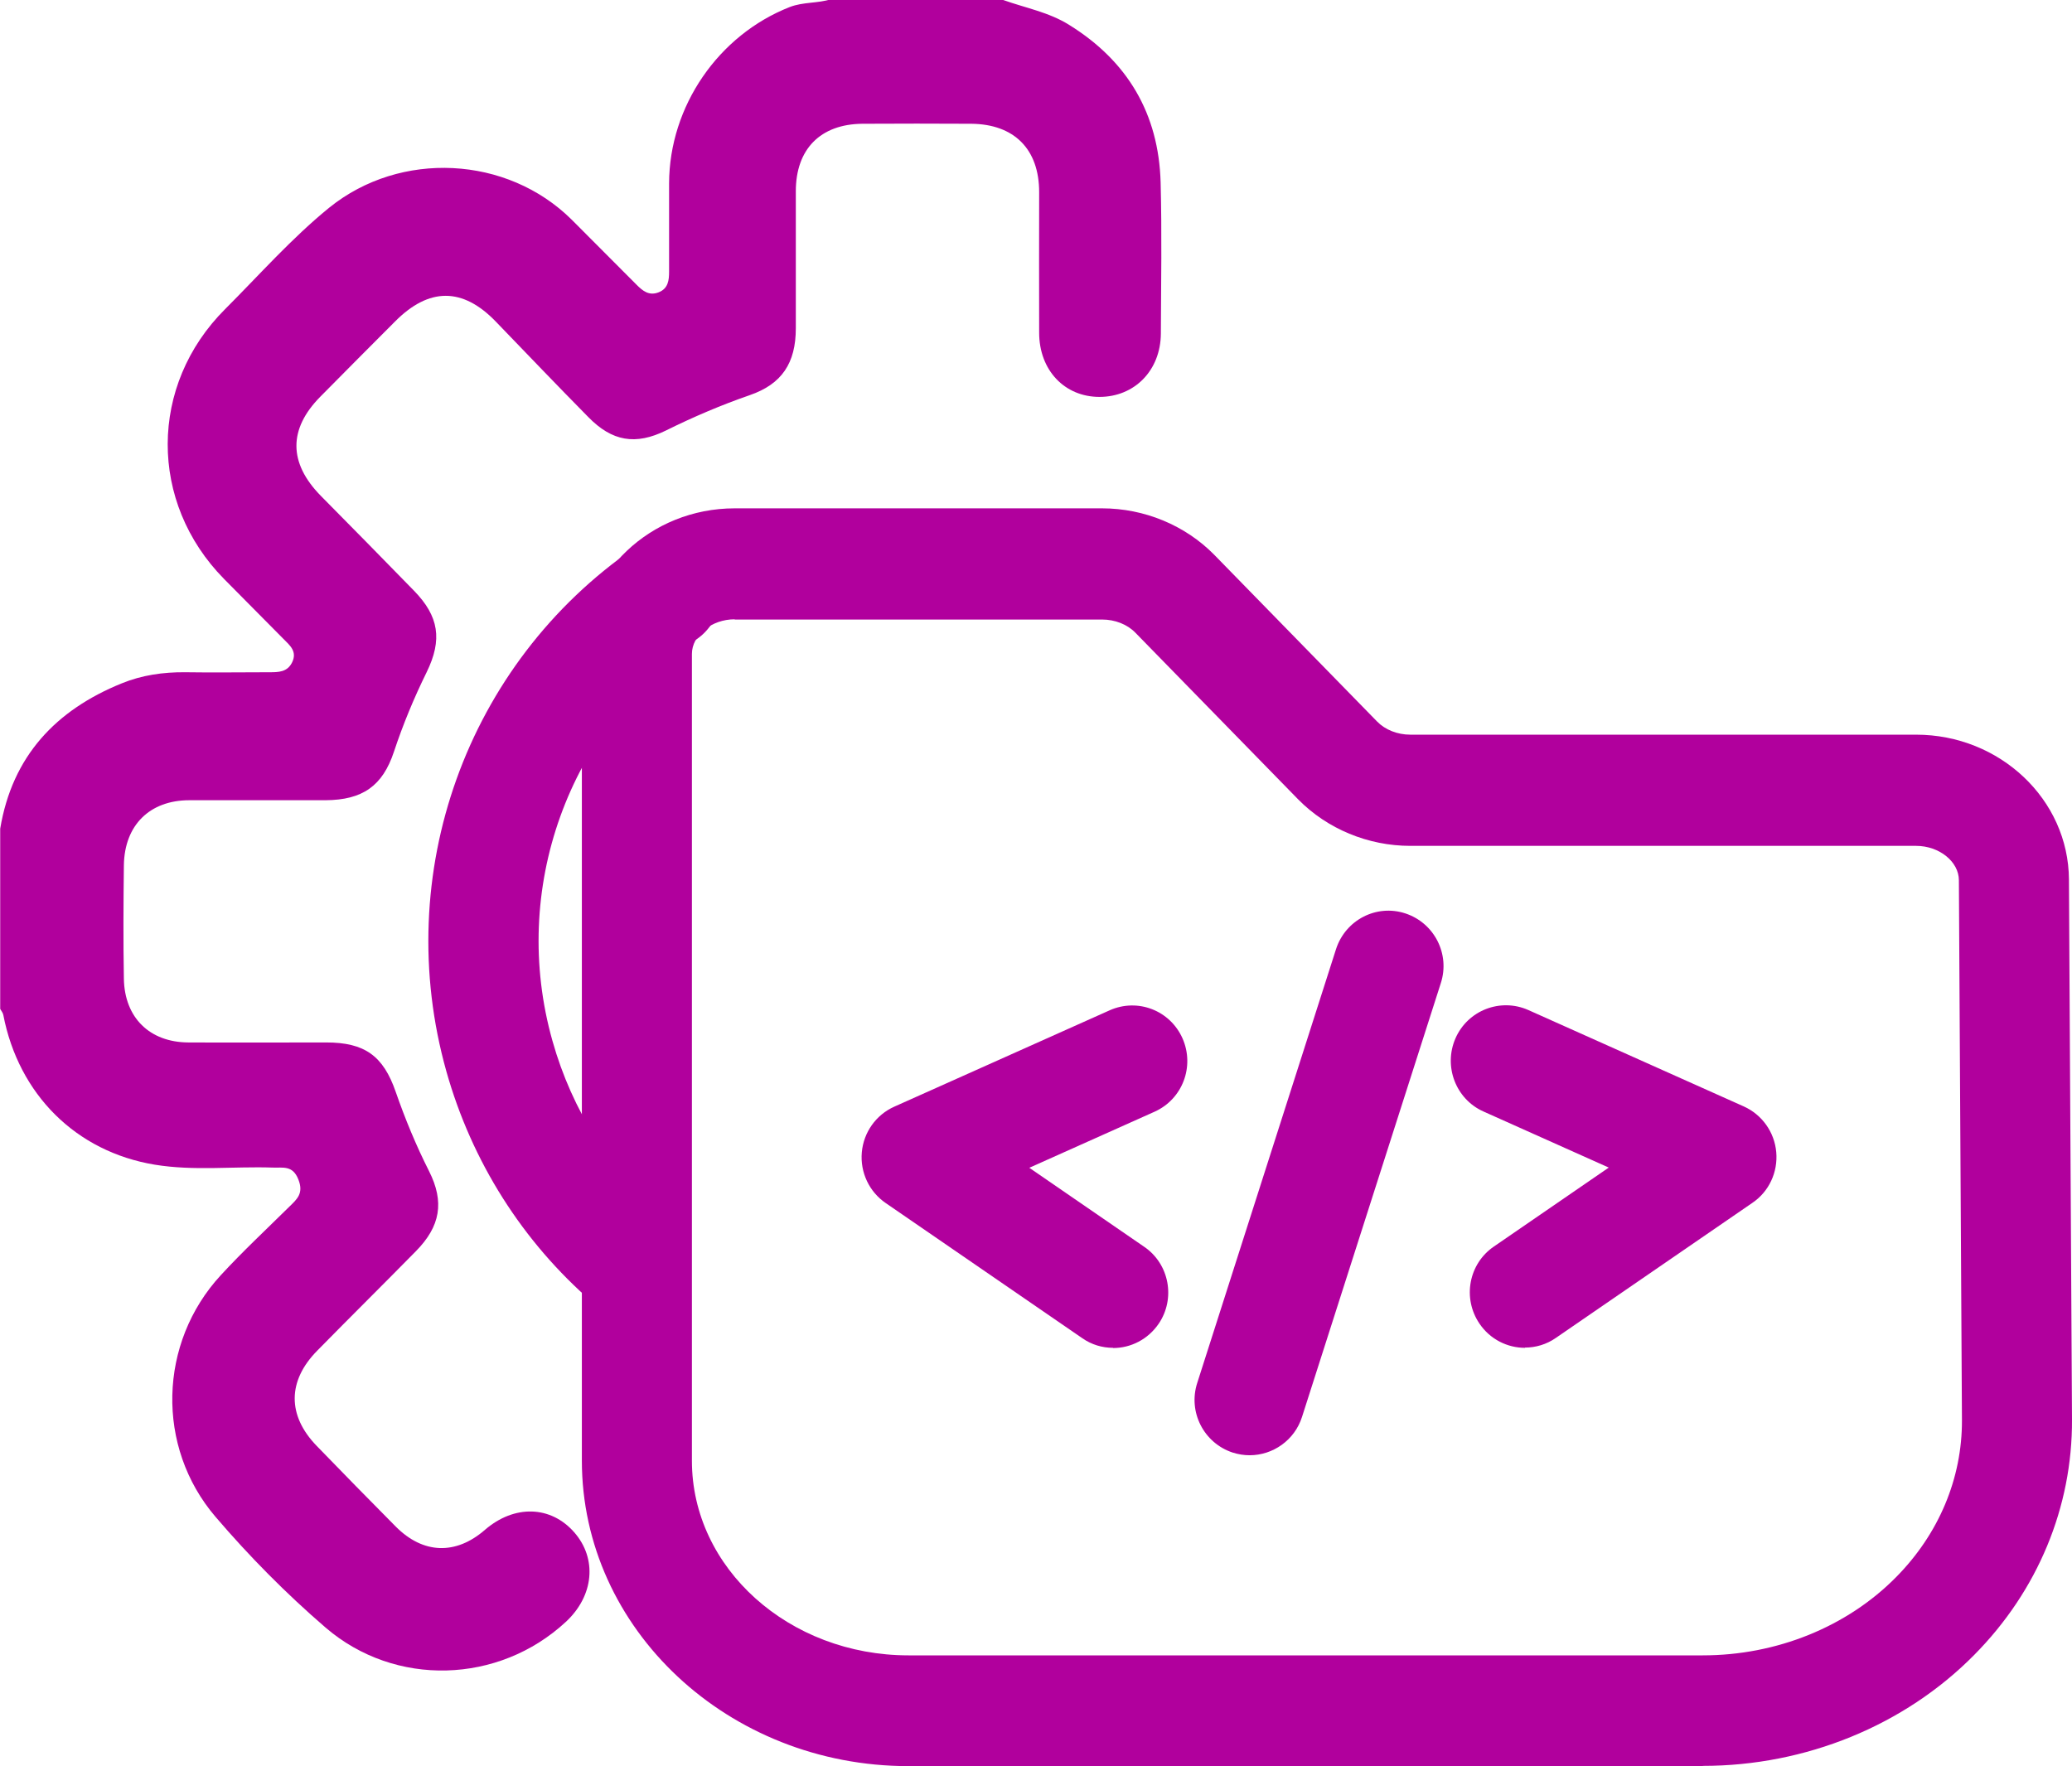
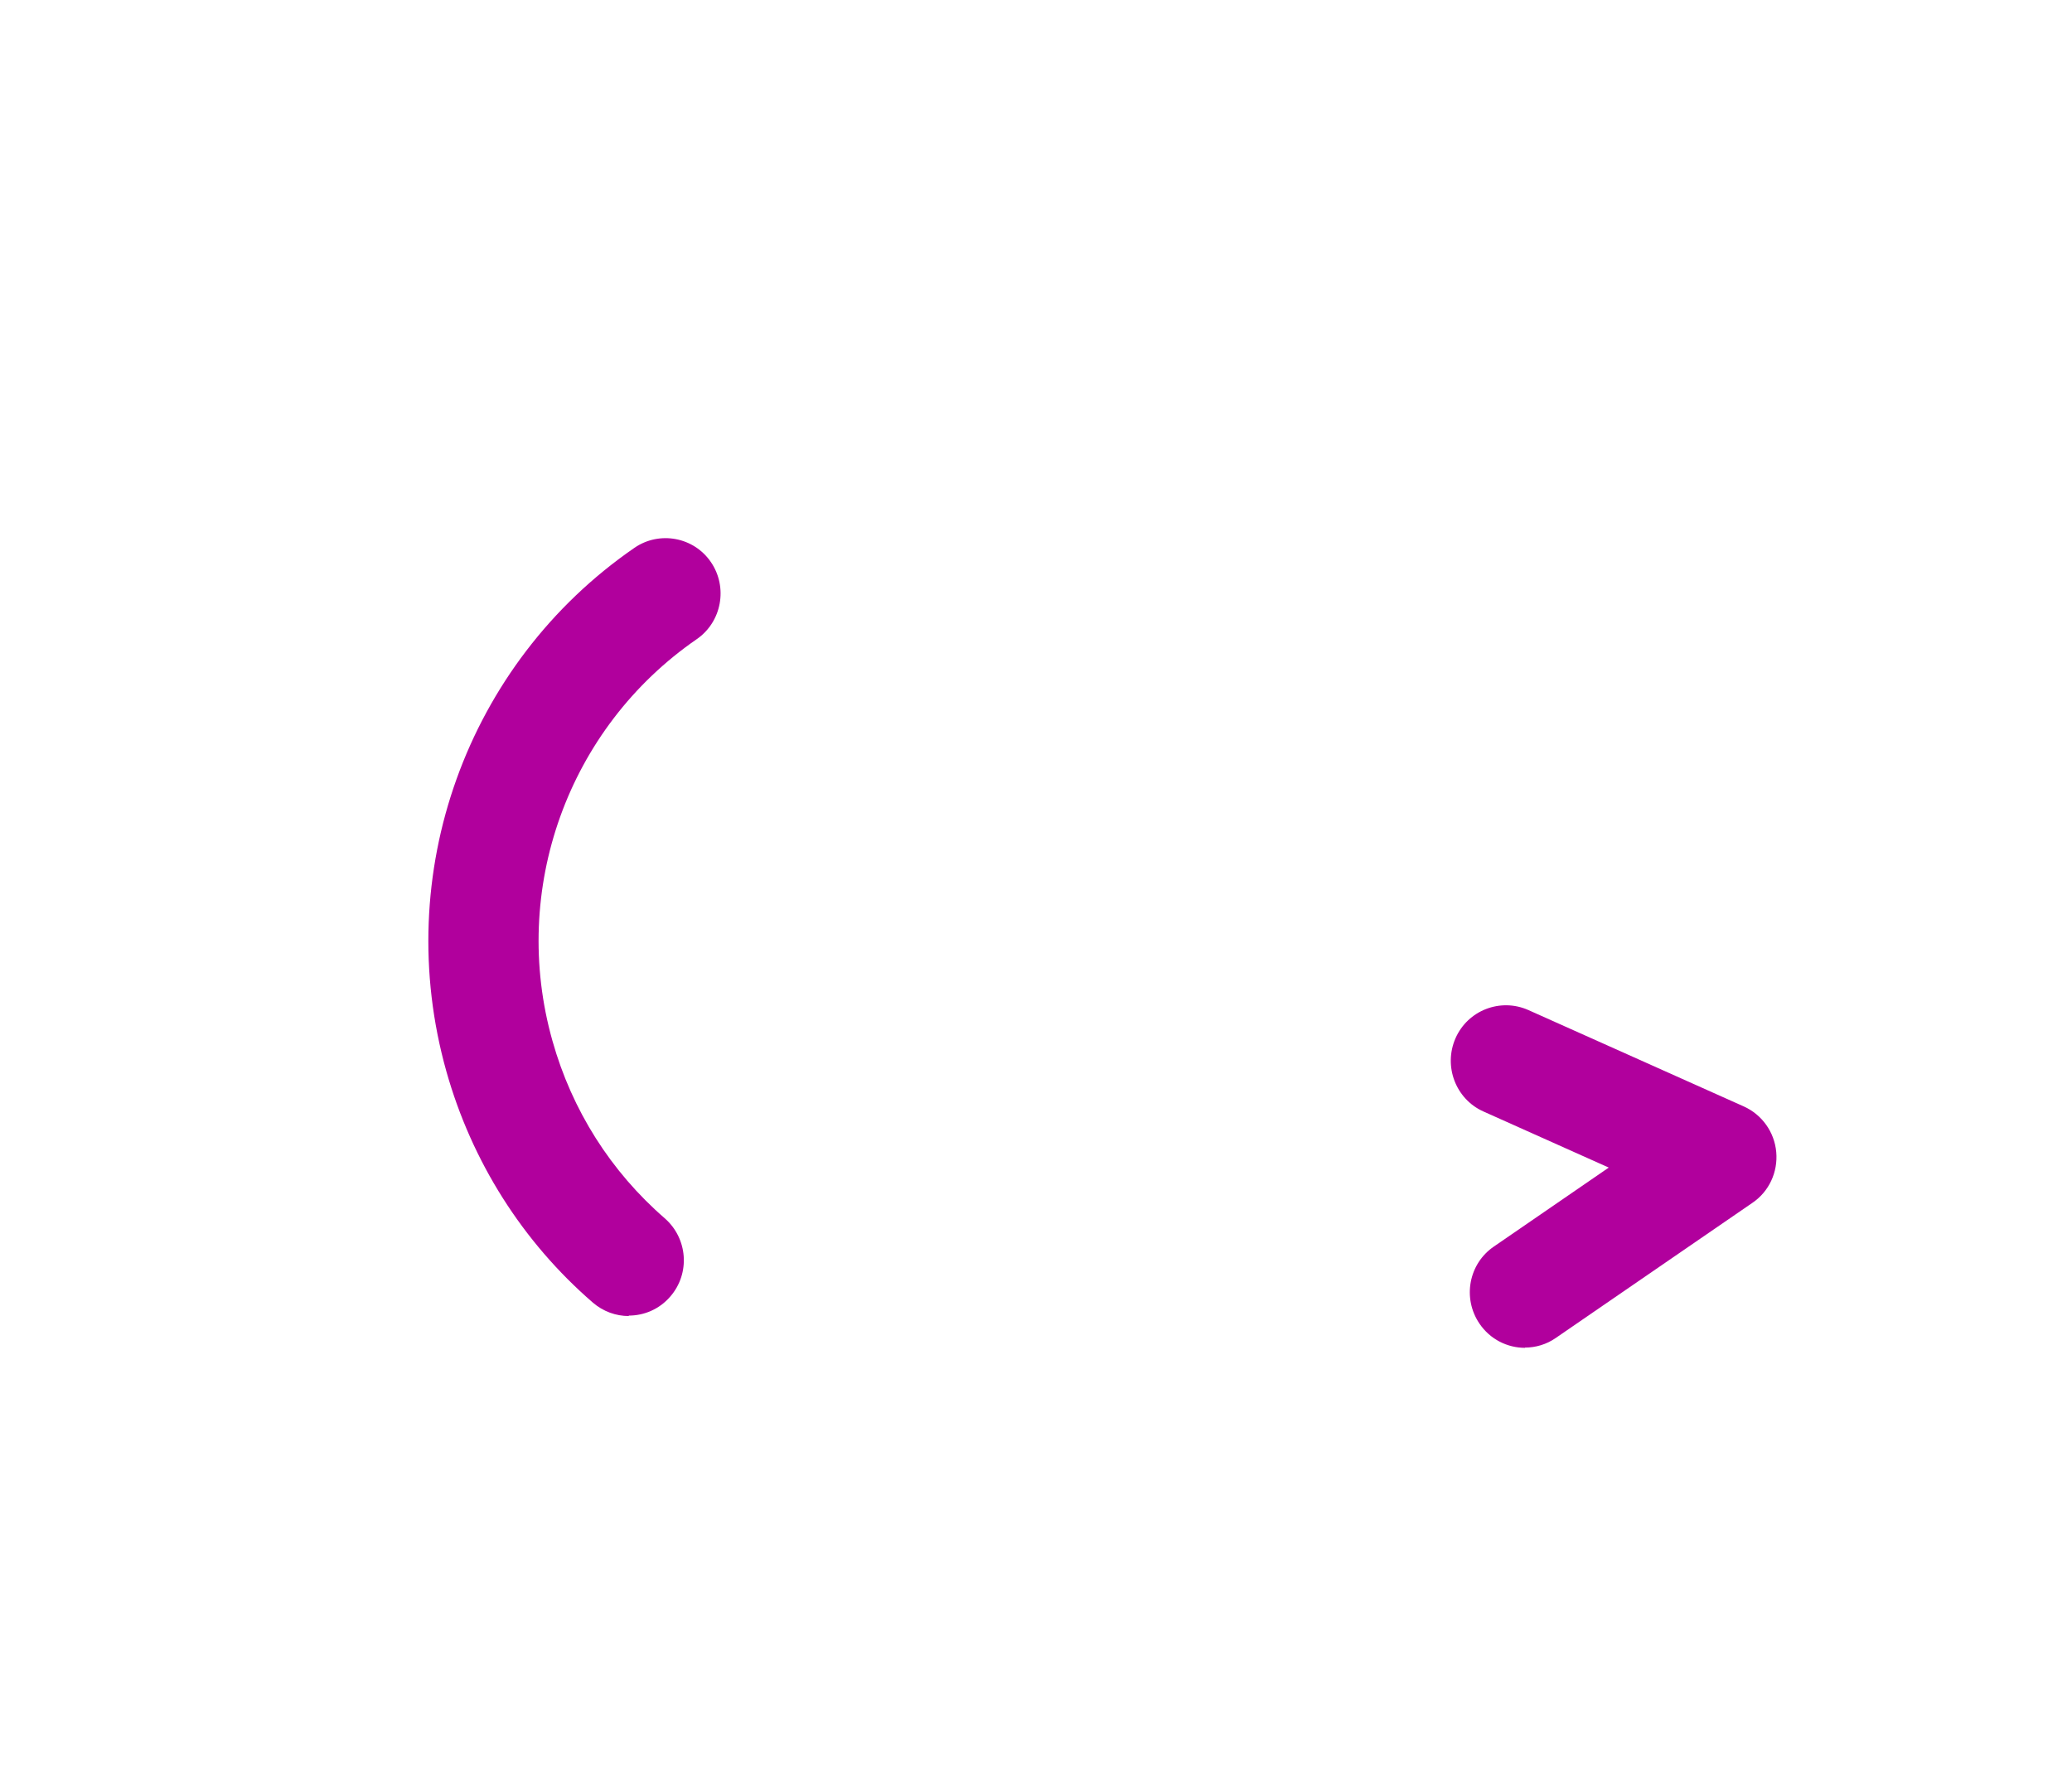
<svg xmlns="http://www.w3.org/2000/svg" width="61" height="52" viewBox="0 0 61 52" fill="none">
  <g clip-path="url(#clip0_2033_838)">
-     <path d="M29.535 0C30.187 0.234 30.878 0.357 31.478 0.734C33.195 1.799 34.111 3.346 34.169 5.366C34.208 6.853 34.182 8.334 34.176 9.822C34.169 10.907 33.401 11.686 32.368 11.686C31.342 11.686 30.593 10.9 30.593 9.796C30.587 8.419 30.593 7.035 30.593 5.658C30.593 4.391 29.858 3.657 28.599 3.644C27.528 3.638 26.456 3.638 25.385 3.644C24.152 3.657 23.429 4.391 23.429 5.632C23.429 6.977 23.429 8.321 23.429 9.666C23.429 10.692 23.016 11.309 22.074 11.634C21.228 11.927 20.409 12.277 19.608 12.674C18.711 13.115 18.02 12.998 17.317 12.277C16.4 11.348 15.503 10.407 14.593 9.465C13.619 8.458 12.631 8.458 11.631 9.465C10.895 10.199 10.165 10.939 9.43 11.68C8.487 12.635 8.494 13.629 9.443 14.597C10.359 15.525 11.276 16.454 12.186 17.39C12.921 18.143 13.031 18.832 12.56 19.793C12.186 20.553 11.863 21.333 11.598 22.132C11.263 23.145 10.669 23.554 9.585 23.561C8.249 23.561 6.912 23.561 5.576 23.561C4.408 23.561 3.666 24.295 3.647 25.471C3.634 26.581 3.627 27.699 3.647 28.816C3.666 29.966 4.408 30.687 5.544 30.693C6.9 30.7 8.249 30.693 9.604 30.693C10.733 30.693 11.282 31.083 11.65 32.148C11.928 32.947 12.25 33.727 12.631 34.481C13.089 35.39 12.967 36.105 12.244 36.839C11.282 37.819 10.301 38.787 9.339 39.768C8.462 40.658 8.455 41.672 9.32 42.568C10.095 43.367 10.869 44.16 11.65 44.946C12.457 45.758 13.418 45.79 14.277 45.043C15.142 44.296 16.213 44.328 16.904 45.114C17.588 45.894 17.485 46.985 16.659 47.752C14.684 49.584 11.631 49.681 9.585 47.921C8.423 46.92 7.338 45.822 6.345 44.66C4.582 42.6 4.666 39.534 6.499 37.547C7.145 36.845 7.842 36.196 8.52 35.526C8.746 35.306 8.946 35.137 8.784 34.727C8.616 34.299 8.326 34.39 8.029 34.377C6.874 34.338 5.706 34.481 4.557 34.292C2.24 33.909 0.549 32.227 0.097 29.881C0.084 29.817 0.039 29.765 0.006 29.706C0.006 27.939 0.006 26.166 0.006 24.399C0.361 22.262 1.646 20.904 3.589 20.118C4.176 19.878 4.808 19.787 5.447 19.793C6.274 19.806 7.1 19.793 7.926 19.793C8.197 19.793 8.462 19.793 8.604 19.494C8.752 19.176 8.533 19.001 8.345 18.812C7.764 18.221 7.177 17.637 6.596 17.046C4.376 14.791 4.382 11.342 6.628 9.101C7.635 8.094 8.584 7.016 9.694 6.113C11.786 4.424 14.929 4.58 16.833 6.47C17.472 7.107 18.098 7.743 18.737 8.38C18.918 8.562 19.105 8.718 19.389 8.607C19.673 8.497 19.698 8.25 19.698 7.997C19.698 7.133 19.698 6.262 19.698 5.398C19.705 3.125 21.151 1.033 23.248 0.208C23.649 0.052 24.075 0.104 24.475 -0.026H29.535V0Z" fill="#B1009D" />
    <path d="M18.511 38.748C18.137 38.748 17.762 38.618 17.453 38.352C15.381 36.559 13.89 34.201 13.141 31.544C11.508 25.737 13.728 19.54 18.679 16.129C19.415 15.623 20.428 15.811 20.931 16.552C21.435 17.292 21.248 18.312 20.512 18.819C16.717 21.436 15.006 26.192 16.265 30.648C16.839 32.688 17.982 34.493 19.57 35.87C20.247 36.462 20.325 37.488 19.737 38.17C19.415 38.547 18.963 38.735 18.511 38.735V38.748Z" fill="#B1009D" />
-     <path d="M50.131 52H26.747C21.441 52 17.13 47.966 17.13 43.003V19.247C17.13 16.889 19.15 14.967 21.629 14.967H32.446C33.692 14.967 34.892 15.467 35.744 16.331L40.54 21.242C40.779 21.488 41.14 21.631 41.521 21.631H56.411C58.877 21.631 60.897 23.541 60.91 25.893L61 41.795C61.013 44.374 59.993 46.836 58.121 48.726C56.069 50.805 53.158 51.993 50.131 51.993V52ZM21.629 18.234C20.951 18.234 20.37 18.702 20.37 19.254V43.01C20.37 46.173 23.229 48.739 26.747 48.739H50.131C52.3 48.739 54.378 47.901 55.824 46.433C57.082 45.16 57.766 43.523 57.76 41.821L57.67 25.919C57.67 25.367 57.089 24.905 56.411 24.905H41.521C40.275 24.905 39.075 24.405 38.223 23.541L33.427 18.63C33.188 18.383 32.827 18.241 32.446 18.241H21.629V18.234Z" fill="#B1009D" />
-     <path d="M32.769 39.684C32.452 39.684 32.136 39.593 31.859 39.398L26.076 35.422C25.591 35.091 25.32 34.52 25.372 33.928C25.424 33.337 25.791 32.824 26.327 32.584L32.672 29.745C33.492 29.381 34.447 29.745 34.815 30.576C35.176 31.401 34.815 32.363 33.989 32.733L30.303 34.383L33.685 36.709C34.427 37.215 34.615 38.235 34.111 38.976C33.795 39.437 33.291 39.69 32.769 39.69V39.684Z" fill="#B1009D" />
    <path d="M44.896 39.684C44.38 39.684 43.87 39.437 43.554 38.969C43.05 38.222 43.238 37.209 43.98 36.702L47.362 34.377L43.676 32.727C42.857 32.363 42.489 31.395 42.85 30.57C43.212 29.745 44.173 29.375 44.993 29.738L51.338 32.577C51.873 32.818 52.241 33.331 52.293 33.922C52.345 34.513 52.08 35.085 51.59 35.416L45.806 39.391C45.529 39.586 45.206 39.677 44.896 39.677V39.684Z" fill="#B1009D" />
-     <path d="M36.79 42.847C36.622 42.847 36.461 42.821 36.293 42.769C35.441 42.49 34.97 41.574 35.247 40.717L39.333 27.945C39.61 27.088 40.52 26.614 41.372 26.893C42.224 27.172 42.696 28.088 42.418 28.946L38.332 41.717C38.113 42.406 37.474 42.847 36.79 42.847Z" fill="#B1009D" />
  </g>
  <defs>
    <clipPath id="clip0_2033_838">
      <rect width="61" height="52" fill="white" />
    </clipPath>
  </defs>
</svg>